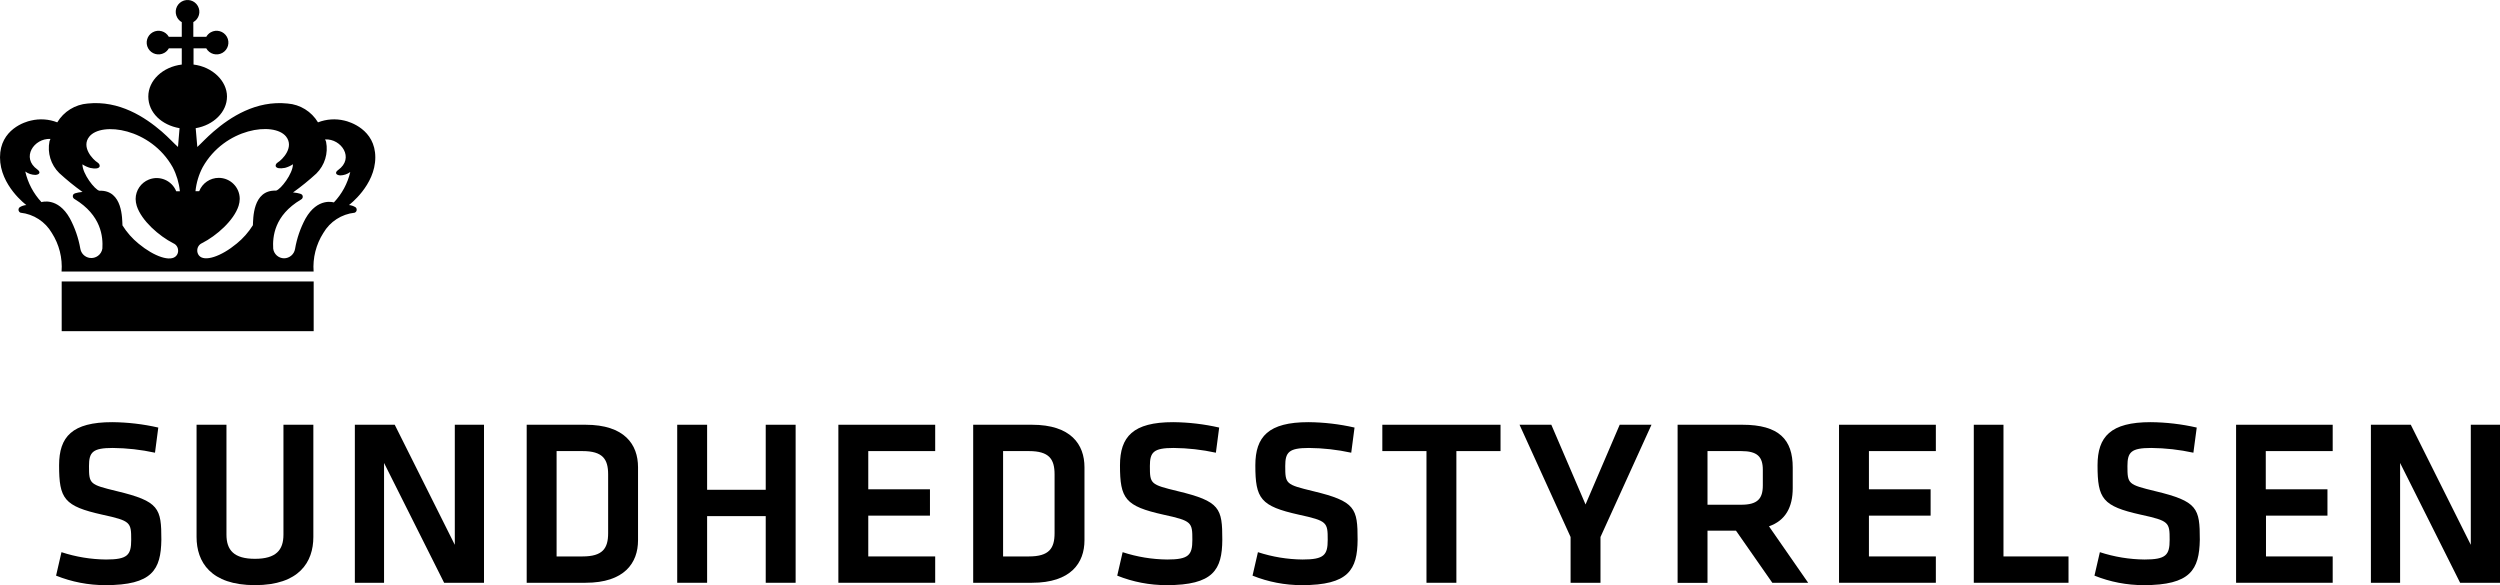
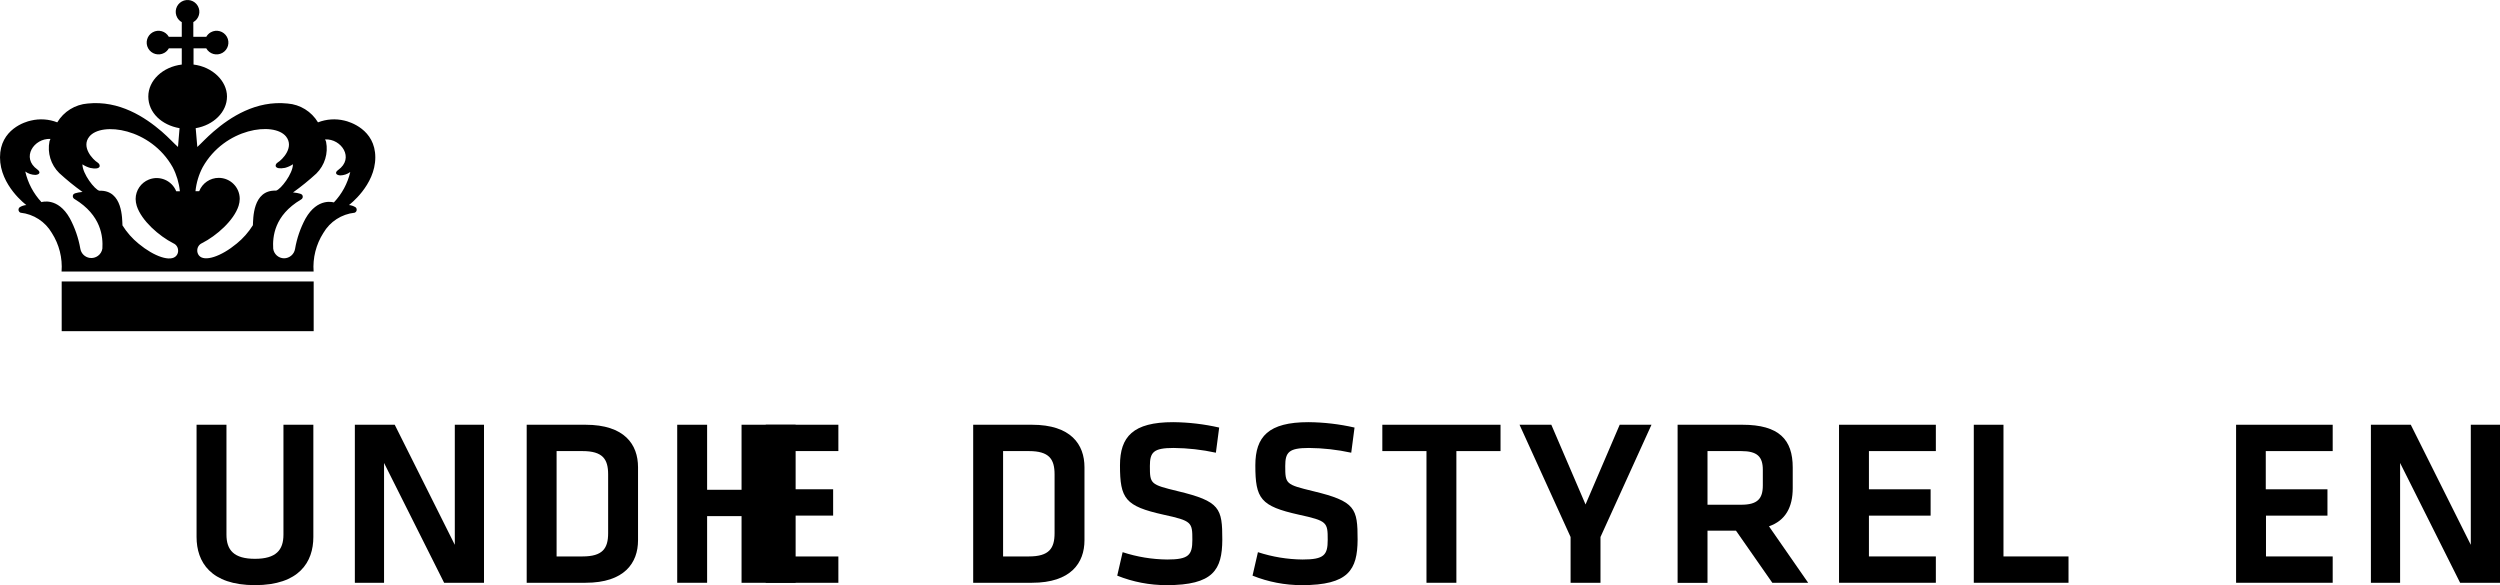
<svg xmlns="http://www.w3.org/2000/svg" id="Layer_2" viewBox="0 0 463.22 108.421">
  <g id="Layer_1-2">
    <rect x="11.43" y="52.151" width="46.69" height="9.21" fill="#000" stroke-width="0" />
    <path d="M64.66,37.991s4.88-3.63,4.88-8.83-4.78-6.61-5.73-6.82c-1.626-.39-3.332-.275-4.89.33-1.202-2.01-3.305-3.312-5.64-3.49-5.85-.61-10.61,2.52-13.72,5.2-1.31,1.13-2.34,2.26-3,2.85l-.3-3.48c3.31-.56,5.8-3,5.8-5.87s-2.69-5.5-6.2-5.92v-3h2.36c.591,1.055,1.926,1.432,2.981.841,1.055-.591,1.432-1.925.841-2.981s-1.926-1.432-2.981-.841c-.352.197-.643.488-.841.841h-2.4v-2.72c1.055-.591,1.432-1.926.841-2.981-.591-1.055-1.925-1.432-2.981-.841s-1.432,1.926-.841,2.981c.197.352.488.643.841.841v2.72h-2.4c-.591-1.055-1.926-1.432-2.981-.841-1.055.591-1.432,1.925-.841,2.981s1.926,1.432,2.981.841c.352-.197.643-.488.841-.841h2.4v3c-3.5.42-6.2,2.92-6.2,5.92s2.49,5.3,5.79,5.87l-.29,3.48c-.68-.59-1.7-1.72-3-2.85-3.12-2.68-7.88-5.81-13.73-5.2-2.334.183-4.435,1.483-5.64,3.49-1.555-.605-3.258-.72-4.88-.33-1,.21-5.73,1.59-5.73,6.82s4.88,8.83,4.88,8.83c-.444.037-.873.181-1.25.42-.247.213-.274.585-.062.832.065.075.148.133.242.168,2.421.26,4.574,1.656,5.8,3.76,1.358,2.122,1.99,4.628,1.8,7.14h46.7c-.185-2.512.447-5.016,1.8-7.14,1.228-2.107,3.385-3.503,5.81-3.76.304-.117.456-.459.338-.763-.035-.092-.093-.173-.168-.237-.37-.237-.792-.381-1.23-.42ZM18.97,46.061c-.177,1.129-1.236,1.901-2.366,1.724-.888-.139-1.585-.836-1.724-1.724-.344-1.961-.998-3.855-1.94-5.61-2.24-4-5.26-3-5.26-3-1.482-1.593-2.516-3.549-3-5.67.547.398,1.203.618,1.88.63.83-.06,1-.54.37-1-3.08-2.19-.62-5.83,2.42-5.67-.071.142-.131.289-.18.44-.427,2.138.249,4.348,1.8,5.88,1.368,1.256,2.81,2.429,4.32,3.51,0,0-1.47.11-1.7.45-.184.269-.116.636.152.82.028.019.057.036.088.05,4.95,3.01,5.27,6.97,5.14,9.17ZM25.34,38.161c.89,2.74,4.12,5.56,6.78,6.92.516.22.859.719.88,1.28h0c.033.361-.078.721-.31,1-1,1.25-4.1.2-7-2.2-1.182-.959-2.195-2.108-3-3.4h0c-.07-1.08.11-6.59-4.28-6.42-.87-.2-3.14-3.16-3.14-4.89.45.302.947.528,1.47.67,2,.43,2-.57,1.35-1-.83-.5-3.12-2.85-1.54-4.81,2.26-2.79,11.37-1.58,15.45,5.68.721,1.386,1.172,2.896,1.33,4.45h-.68c-.801-1.999-3.072-2.97-5.071-2.169-1.472.59-2.441,2.013-2.449,3.599.007.438.078.872.21,1.29h0ZM46.86,41.731c-.805,1.292-1.818,2.441-3,3.4-2.89,2.4-6,3.45-7,2.2-.223-.284-.333-.64-.31-1h0c.026-.559.367-1.056.88-1.28,2.67-1.36,5.9-4.18,6.78-6.92.131-.414.202-.845.21-1.28.003-2.148-1.736-3.893-3.884-3.896-1.601-.002-3.04.976-3.626,2.466h-.69c.156-1.556.611-3.067,1.34-4.45,4.08-7.26,13.19-8.47,15.44-5.68,1.58,2-.7,4.31-1.54,4.81-.63.39-.69,1.39,1.35,1,.524-.139,1.021-.366,1.47-.67,0,1.73-2.27,4.69-3.14,4.89-4.39-.17-4.21,5.34-4.28,6.42v-.01ZM61.86,37.511s-3-1-5.26,3c-.943,1.753-1.595,3.648-1.93,5.61-.166,1.003-1.033,1.739-2.05,1.74-1.016-.016-1.866-.773-2-1.78-.13-2.2.18-6.16,5.14-9.1.292-.132.422-.475.29-.767-.016-.036-.036-.071-.06-.103-.23-.34-1.7-.45-1.7-.45,1.513-1.081,2.96-2.253,4.33-3.51,1.548-1.534,2.224-3.742,1.8-5.88-.049-.151-.109-.298-.18-.44,3-.16,5.49,3.48,2.41,5.67-.64.45-.46.93.37,1,.677-.009,1.334-.229,1.88-.63-.495,2.116-1.544,4.063-3.04,5.64h0Z" fill="#000" stroke-width="0" />
-     <path d="M19.53,108.421c-3.131.004-6.234-.594-9.14-1.76l1-4.35c2.667.874,5.453,1.333,8.26,1.36,4,0,4.66-.83,4.66-3.65,0-3.25-.09-3.51-5.36-4.66-7.08-1.58-8-2.94-8-9.14,0-5.32,2.42-8,9.85-8,2.871.026,5.731.361,8.53,1l-.61,4.66c-2.573-.561-5.197-.856-7.83-.88-3.74,0-4.4.79-4.4,3.34,0,3.34.09,3.43,5.15,4.66,7.87,1.89,8.26,3.17,8.26,9-.08,5.57-1.68,8.42-10.37,8.42Z" fill="#000" stroke-width="0" />
    <path d="M58.06,78.701v20.8c0,4.61-2.6,8.92-10.82,8.92s-10.82-4.31-10.82-8.92v-20.8h5.54v20.36c0,2.86,1.37,4.48,5.28,4.48s5.28-1.62,5.28-4.48v-20.36h5.54Z" fill="#000" stroke-width="0" />
    <path d="M71.16,85.781v22.2h-5.41v-29.28h7.39l11.13,22.25v-22.25h5.41v29.28h-7.39l-11.13-22.2Z" fill="#000" stroke-width="0" />
    <path d="M108.5,78.701c7.21,0,9.72,3.65,9.72,7.87v13.54c0,4.18-2.51,7.87-9.72,7.87h-10.91v-29.28h10.91ZM103.13,103.101h4.8c3.74,0,4.75-1.49,4.75-4.31v-10.9c0-2.82-1-4.31-4.75-4.31h-4.8v19.52Z" fill="#000" stroke-width="0" />
    <path d="M141.88,107.981v-12.35h-10.86v12.35h-5.54v-29.28h5.54v12.05h10.86v-12.05h5.54v29.28h-5.54Z" fill="#000" stroke-width="0" />
-     <path d="M155.34,78.701h17.94v4.88h-12.4v7.08h11.43v4.88h-11.43v7.56h12.4v4.88h-17.94v-29.28Z" fill="#000" stroke-width="0" />
+     <path d="M155.34,78.701v4.88h-12.4v7.08h11.43v4.88h-11.43v7.56h12.4v4.88h-17.94v-29.28Z" fill="#000" stroke-width="0" />
    <path d="M191.22,78.701c7.21,0,9.72,3.65,9.72,7.87v13.54c0,4.18-2.51,7.87-9.72,7.87h-10.9v-29.28h10.9ZM185.86,103.101h4.79c3.74,0,4.75-1.49,4.75-4.31v-10.9c0-2.82-1-4.31-4.75-4.31h-4.79v19.52Z" fill="#000" stroke-width="0" />
    <path d="M216.16,108.421c-3.135.005-6.241-.593-9.15-1.76l1-4.35c2.667.874,5.453,1.333,8.26,1.36,4,0,4.66-.83,4.66-3.65,0-3.25-.08-3.51-5.36-4.66-7.08-1.58-8.05-2.94-8.05-9.14,0-5.32,2.42-8,9.85-8,2.871.026,5.731.361,8.53,1l-.61,4.66c-2.573-.561-5.197-.856-7.83-.88-3.74,0-4.4.79-4.4,3.34,0,3.34.09,3.43,5.15,4.66,7.87,1.89,8.27,3.17,8.27,9-.03,5.57-1.66,8.42-10.32,8.42Z" fill="#000" stroke-width="0" />
    <path d="M241.22,108.421c-3.131.004-6.234-.594-9.14-1.76l1-4.35c2.671.873,5.46,1.332,8.27,1.36,4,0,4.66-.83,4.66-3.65,0-3.25-.09-3.51-5.36-4.66-7.08-1.58-8.05-2.94-8.05-9.14,0-5.32,2.42-8,9.85-8,2.871.026,5.731.361,8.53,1l-.61,4.66c-2.573-.561-5.197-.856-7.83-.88-3.74,0-4.4.79-4.4,3.34,0,3.34.09,3.43,5.15,4.66,7.87,1.89,8.26,3.17,8.26,9-.04,5.57-1.66,8.42-10.33,8.42Z" fill="#000" stroke-width="0" />
    <path d="M264.31,83.581h-8.18v-4.88h21.9v4.88h-8.18v24.4h-5.54v-24.4Z" fill="#000" stroke-width="0" />
    <path d="M300.11,78.701h5.89l-9.45,20.8v8.48h-5.54v-8.48l-9.46-20.8h5.89l6.34,14.77,6.33-14.77Z" fill="#000" stroke-width="0" />
    <path d="M328.39,107.981l-6.73-9.65h-5.28v9.67h-5.54v-29.3h12c6.82,0,9.33,2.77,9.33,7.91v3.83c0,3.52-1.32,6-4.4,7.08l7.26,10.46h-6.64ZM322.63,83.581h-6.25v9.94h6.25c3,0,4-1.1,4-3.57v-2.9c0-2.46-1.06-3.47-4-3.47Z" fill="#000" stroke-width="0" />
    <path d="M340.75,78.701h17.94v4.88h-12.4v7.08h11.43v4.88h-11.43v7.56h12.4v4.88h-17.94v-29.28Z" fill="#000" stroke-width="0" />
    <path d="M371.22,103.101h12.05v4.88h-17.55v-29.28h5.5v24.4Z" fill="#000" stroke-width="0" />
-     <path d="M397.22,108.421c-3.131.004-6.234-.594-9.14-1.76l1-4.35c2.671.873,5.46,1.332,8.27,1.36,4,0,4.66-.83,4.66-3.65,0-3.25-.09-3.51-5.36-4.66-7.08-1.58-8-2.94-8-9.14,0-5.32,2.42-8,9.85-8,2.871.026,5.731.361,8.53,1l-.62,4.66c-2.569-.562-5.19-.857-7.82-.88-3.74,0-4.4.79-4.4,3.34,0,3.34.09,3.43,5.14,4.66,7.88,1.89,8.27,3.17,8.27,9-.1,5.57-1.73,8.42-10.38,8.42Z" fill="#000" stroke-width="0" />
    <path d="M414.32,78.701h17.9v4.88h-12.4v7.08h11.43v4.88h-11.39v7.56h12.36v4.88h-17.9v-29.28Z" fill="#000" stroke-width="0" />
    <path d="M444.71,85.781v22.2h-5.41v-29.28h7.39l11.12,22.25v-22.25h5.41v29.28h-7.39l-11.12-22.2Z" fill="#000" stroke-width="0" />
  </g>
</svg>